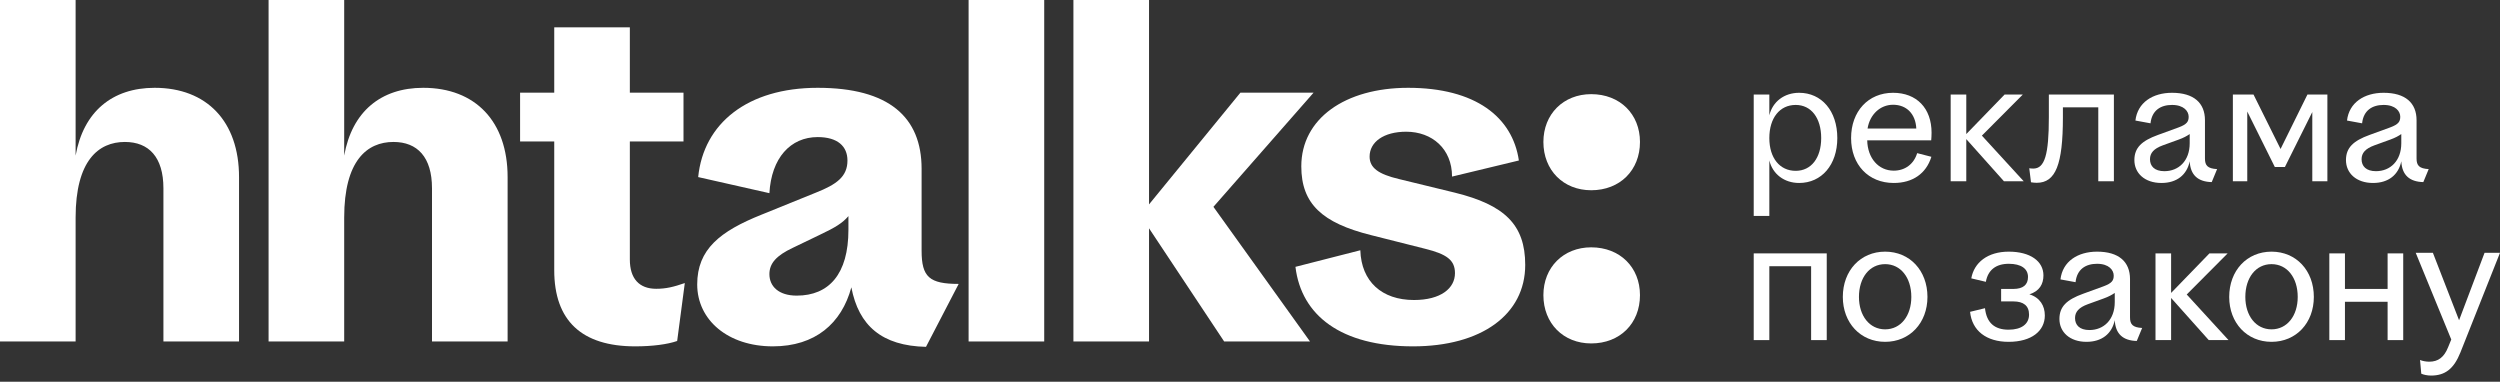
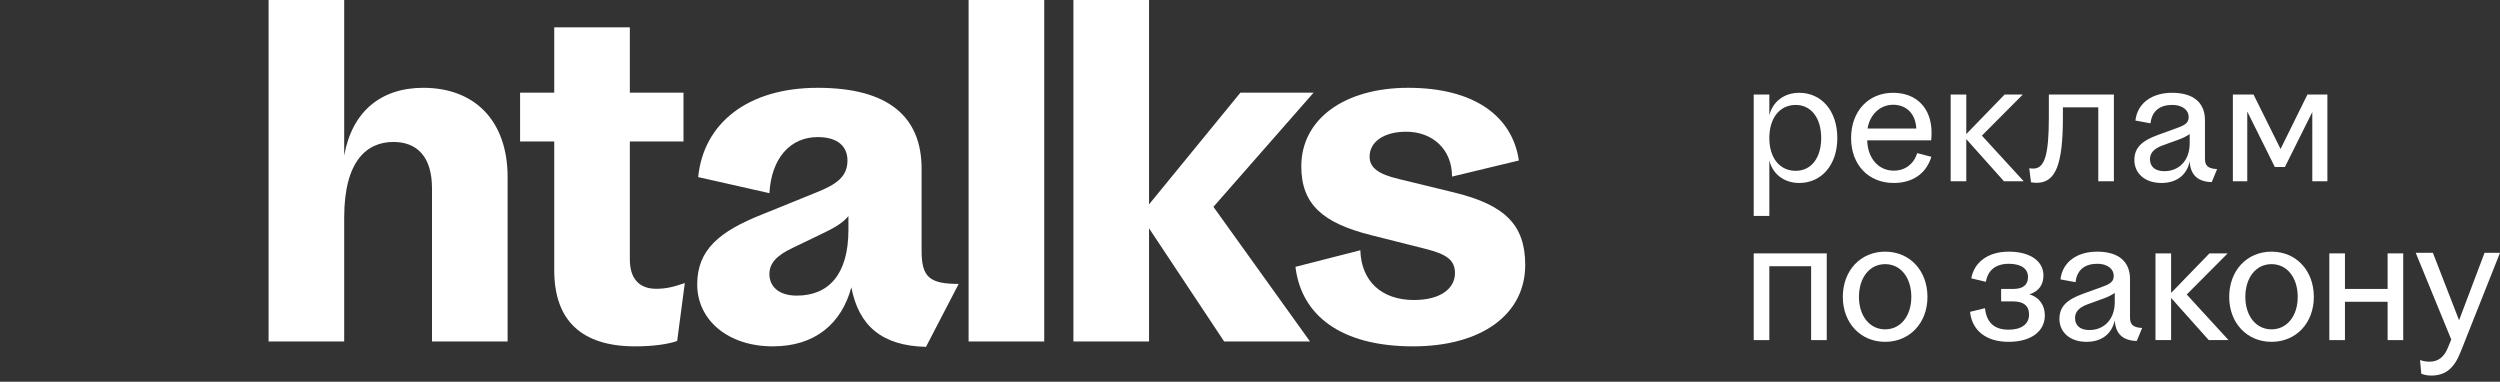
<svg xmlns="http://www.w3.org/2000/svg" width="334" height="51" viewBox="0 0 334 51" fill="none">
  <rect x="0" y="0" width="334" height="51" fill="#333333" stroke="none" />
-   <path d="M212.584 45.882C208.869 45.882 206.197 43.21 206.197 39.43C206.197 35.715 208.869 33.043 212.584 33.043C216.429 33.043 219.101 35.715 219.101 39.43C219.101 43.21 216.429 45.882 212.584 45.882ZM212.584 25.417C208.869 25.417 206.197 22.745 206.197 18.965C206.197 15.251 208.869 12.578 212.584 12.578C216.429 12.578 219.101 15.251 219.101 18.965C219.101 22.745 216.429 25.417 212.584 25.417Z" fill="white" />
  <path d="M188.779 46.273C179.199 46.273 173.854 42.167 173.072 35.65L181.74 33.434C181.871 37.605 184.608 40.081 188.909 40.081C192.494 40.081 194.384 38.517 194.384 36.497C194.384 34.737 193.276 33.955 190.408 33.238L183.174 31.413C176.657 29.784 173.854 27.242 173.854 22.224C173.854 15.837 179.72 11.731 188.127 11.731C197.121 11.731 202.074 15.642 202.921 21.442L193.993 23.593C193.993 19.878 191.321 17.597 187.867 17.597C184.869 17.597 182.979 18.965 182.979 20.921C182.979 22.419 184.152 23.267 186.889 23.918L194.384 25.743C200.966 27.373 203.769 29.98 203.769 35.389C203.769 42.036 197.903 46.273 188.779 46.273Z" fill="white" />
  <path d="M143.408 45.621V0H153.51V27.307L165.715 12.383H175.491L162.113 27.633L175.017 45.621H163.547L153.51 30.501V45.621H143.408Z" fill="white" />
  <path d="M129.405 45.621V0H139.507V45.621H129.405Z" fill="white" />
  <path d="M93.147 37.996C93.147 33.303 96.21 30.892 101.749 28.676L108.984 25.743C111.786 24.635 113.22 23.593 113.22 21.442C113.22 19.552 111.916 18.314 109.244 18.314C105.595 18.314 103.053 21.116 102.792 25.808L93.277 23.658C93.994 16.489 99.859 11.731 109.244 11.731C118.759 11.731 123.126 15.642 123.126 22.55V33.499C123.126 37.018 124.169 37.931 128.079 37.931L123.713 46.338C117.847 46.208 114.719 43.535 113.741 38.387C112.438 43.21 108.918 46.273 103.248 46.273C97.252 46.273 93.147 42.753 93.147 37.996ZM102.792 36.627C102.792 38.256 104.03 39.495 106.442 39.495C110.743 39.495 113.35 36.627 113.35 30.696V28.872C112.568 29.784 111.656 30.37 109.44 31.413L105.92 33.108C103.705 34.151 102.792 35.193 102.792 36.627Z" fill="white" />
  <path d="M69.484 18.9V12.383H74.046V3.65H84.147V12.383H91.316V18.9H84.147V34.672C84.147 37.214 85.386 38.582 87.667 38.582C88.97 38.582 89.991 38.337 91.49 37.816L90.469 45.556C89.166 46.012 87.145 46.273 84.864 46.273C77.695 46.273 74.046 42.819 74.046 36.106V18.9H69.484Z" fill="white" />
  <path d="M35.882 45.621V0H45.984V20.79C47.027 14.925 50.872 11.731 56.542 11.731C63.515 11.731 67.817 16.228 67.817 23.658V45.621H57.715V25.157C57.715 20.986 55.76 18.965 52.566 18.965C49.047 18.965 45.984 21.442 45.984 29.067V45.621H35.882Z" fill="white" />
-   <path d="M0 45.621V0H10.102V20.79C11.145 14.925 14.99 11.731 20.66 11.731C27.633 11.731 31.935 16.228 31.935 23.658V45.621H21.833V25.157C21.833 20.986 19.878 18.965 16.684 18.965C13.165 18.965 10.102 21.442 10.102 29.067V45.621H0Z" fill="white" />
  <path d="M322.739 33.772H325.033L328.532 42.785L331.938 33.772H334L328.717 47.072C327.837 49.273 326.678 50.176 324.778 50.176C324.292 50.176 323.759 50.06 323.481 49.922L323.318 48.091C323.62 48.23 324.129 48.323 324.546 48.323C325.751 48.323 326.539 47.72 327.072 46.377L327.489 45.357L322.739 33.772Z" fill="white" />
  <path d="M311.199 45.437V33.852H313.285V38.602H318.984V33.852H321.07V45.437H318.984V40.317H313.285V45.437H311.199Z" fill="white" />
  <path d="M303.476 45.669C300.186 45.669 297.822 43.144 297.822 39.668C297.822 36.146 300.186 33.621 303.476 33.621C306.766 33.621 309.129 36.146 309.129 39.668C309.129 43.144 306.766 45.669 303.476 45.669ZM303.476 44.001C305.561 44.001 306.975 42.194 306.975 39.668C306.975 37.096 305.561 35.289 303.476 35.289C301.391 35.289 299.977 37.096 299.977 39.668C299.977 42.194 301.391 44.001 303.476 44.001Z" fill="white" />
  <path d="M287.975 45.437V33.852H290.06V39.135L295.181 33.852H297.614L292.146 39.344L297.73 45.437H295.088L290.06 39.807V45.437H287.975Z" fill="white" />
  <path d="M275.139 42.611C275.139 40.965 276.112 40.039 278.29 39.251L281.025 38.255C282.16 37.837 282.392 37.467 282.392 36.818C282.392 36.1 281.766 35.242 280.167 35.242C278.661 35.242 277.479 35.961 277.294 37.699L275.278 37.328C275.556 34.918 277.595 33.621 280.167 33.621C283.064 33.621 284.57 34.964 284.57 37.282V42.402C284.57 43.329 284.917 43.746 286.191 43.816L285.473 45.553C283.643 45.507 282.623 44.626 282.531 42.773C282.16 44.58 280.816 45.669 278.754 45.669C276.506 45.669 275.139 44.348 275.139 42.611ZM277.225 42.495C277.225 43.422 277.827 44.093 279.148 44.093C281.048 44.093 282.531 42.727 282.531 40.363V39.135C282.16 39.39 281.696 39.645 281.048 39.877L278.939 40.641C277.734 41.081 277.225 41.661 277.225 42.495Z" fill="white" />
  <path d="M265.195 41.174C265.404 43.144 266.493 44.047 268.346 44.047C270.084 44.047 271.08 43.282 271.08 42.031C271.08 40.85 270.339 40.27 268.995 40.27H267.35V38.602H268.972C270.293 38.602 270.941 38.046 270.941 37.003C270.941 35.891 270.015 35.242 268.37 35.242C266.655 35.242 265.589 36.077 265.311 37.652L263.365 37.189C263.735 35.08 265.543 33.621 268.37 33.621C271.243 33.621 273.004 34.895 273.004 36.795C273.004 37.953 272.471 38.903 271.127 39.32C272.54 39.761 273.189 40.85 273.189 42.147C273.189 44.209 271.428 45.669 268.346 45.669C265.381 45.669 263.457 44.186 263.203 41.661L265.195 41.174Z" fill="white" />
  <path d="M251.854 45.669C248.564 45.669 246.201 43.144 246.201 39.668C246.201 36.146 248.564 33.62 251.854 33.62C255.145 33.62 257.508 36.146 257.508 39.668C257.508 43.144 255.145 45.669 251.854 45.669ZM251.854 44.001C253.94 44.001 255.353 42.194 255.353 39.668C255.353 37.096 253.94 35.289 251.854 35.289C249.769 35.289 248.356 37.096 248.356 39.668C248.356 42.194 249.769 44.001 251.854 44.001Z" fill="white" />
  <path d="M234.297 45.437V33.852H244.052V45.437H241.966V35.567H236.382V45.437H234.297Z" fill="white" />
-   <path d="M313.421 21.387C313.421 19.742 314.394 18.815 316.572 18.027L319.307 17.031C320.442 16.614 320.674 16.243 320.674 15.594C320.674 14.876 320.048 14.019 318.449 14.019C316.943 14.019 315.762 14.737 315.576 16.475L313.56 16.104C313.838 13.694 315.877 12.397 318.449 12.397C321.346 12.397 322.852 13.741 322.852 16.058V21.178C322.852 22.105 323.199 22.522 324.474 22.592L323.755 24.329C321.925 24.283 320.905 23.402 320.813 21.549C320.442 23.356 319.098 24.445 317.036 24.445C314.788 24.445 313.421 23.125 313.421 21.387ZM315.507 21.271C315.507 22.198 316.109 22.87 317.43 22.87C319.33 22.87 320.813 21.503 320.813 19.139V17.911C320.442 18.166 319.979 18.421 319.33 18.653L317.221 19.417C316.016 19.858 315.507 20.437 315.507 21.271Z" fill="white" />
  <path d="M298.311 24.213V12.628H301.068L304.683 19.904L308.274 12.628H310.939V24.213H308.923V14.969L305.262 22.314H303.918L300.234 14.899V24.213H298.311Z" fill="white" />
  <path d="M285.153 21.387C285.153 19.742 286.126 18.815 288.304 18.027L291.038 17.031C292.174 16.614 292.405 16.243 292.405 15.594C292.405 14.876 291.78 14.019 290.181 14.019C288.675 14.019 287.493 14.737 287.308 16.475L285.292 16.104C285.57 13.694 287.609 12.397 290.181 12.397C293.077 12.397 294.583 13.741 294.583 16.058V21.178C294.583 22.105 294.931 22.522 296.205 22.592L295.487 24.329C293.656 24.283 292.637 23.402 292.544 21.549C292.174 23.356 290.83 24.445 288.768 24.445C286.52 24.445 285.153 23.125 285.153 21.387ZM287.238 21.271C287.238 22.198 287.841 22.87 289.161 22.87C291.061 22.87 292.544 21.503 292.544 19.139V17.911C292.174 18.166 291.71 18.421 291.061 18.653L288.953 19.417C287.748 19.858 287.238 20.437 287.238 21.271Z" fill="white" />
  <path d="M271.109 22.476C271.225 22.499 271.434 22.522 271.642 22.522C273.171 22.522 273.727 20.692 273.727 15.64V12.628H282.416V24.213H280.331V14.343H275.604V15.687C275.604 21.989 274.631 24.422 272.106 24.422C271.874 24.422 271.619 24.399 271.341 24.352L271.109 22.476Z" fill="white" />
  <path d="M260.61 24.213V12.628H262.695V17.911L267.816 12.628H270.248L264.78 18.12L270.364 24.213H267.723L262.695 18.583V24.213H260.61Z" fill="white" />
  <path d="M247.306 18.444C247.306 14.876 249.599 12.397 252.913 12.397C256.064 12.397 258.057 14.459 258.057 17.726C258.057 18.05 258.033 18.514 258.01 18.745H249.46C249.507 21.132 250.967 22.8 253.005 22.8C254.512 22.8 255.693 21.92 256.133 20.46L258.033 20.947C257.338 23.194 255.531 24.445 253.005 24.445C249.623 24.445 247.306 22.012 247.306 18.444ZM256.018 17.17C255.925 15.223 254.72 13.995 252.913 13.995C251.198 13.995 249.808 15.293 249.507 17.17H256.018Z" fill="white" />
  <path d="M245.465 18.444C245.465 22.035 243.357 24.445 240.368 24.445C238.375 24.445 236.823 23.264 236.383 21.433V28.848H234.297V12.628H236.383V15.409C236.823 13.578 238.375 12.397 240.368 12.397C243.357 12.397 245.465 14.806 245.465 18.444ZM243.311 18.444C243.311 15.78 241.99 14.019 239.905 14.019C237.773 14.019 236.383 15.756 236.383 18.444C236.383 21.109 237.773 22.823 239.905 22.823C241.99 22.823 243.311 21.085 243.311 18.444Z" fill="white" />
</svg>